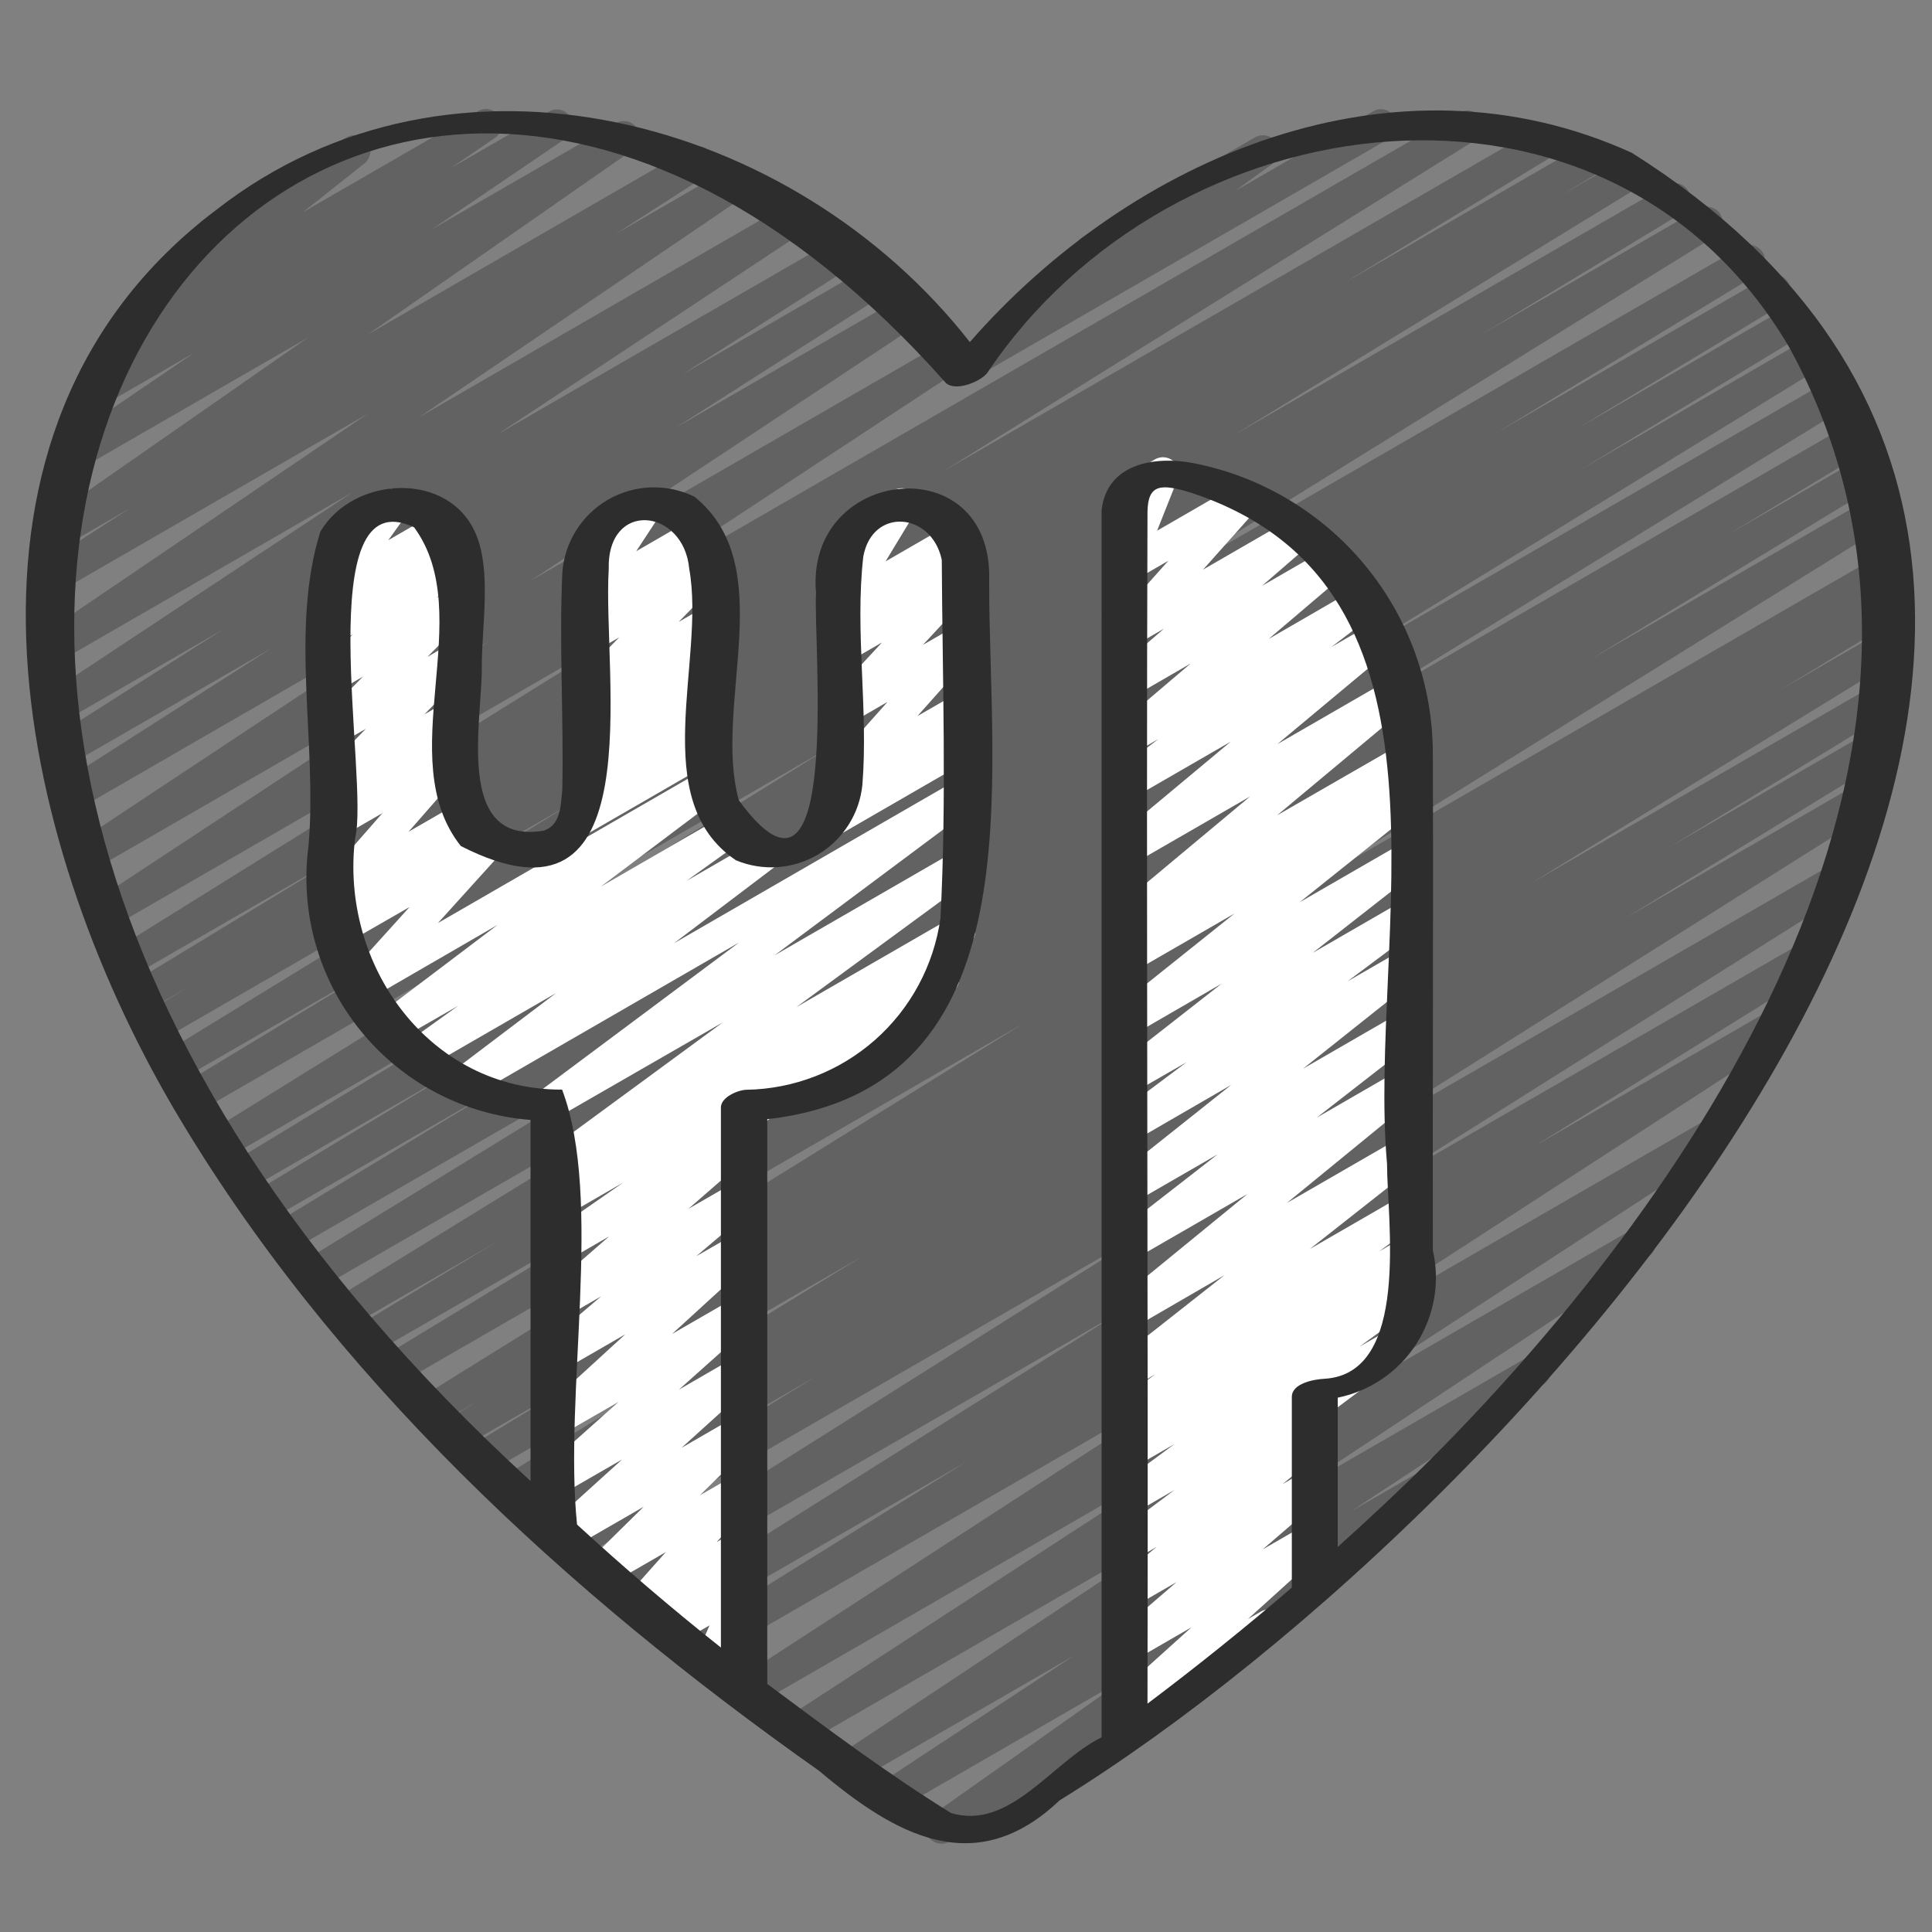
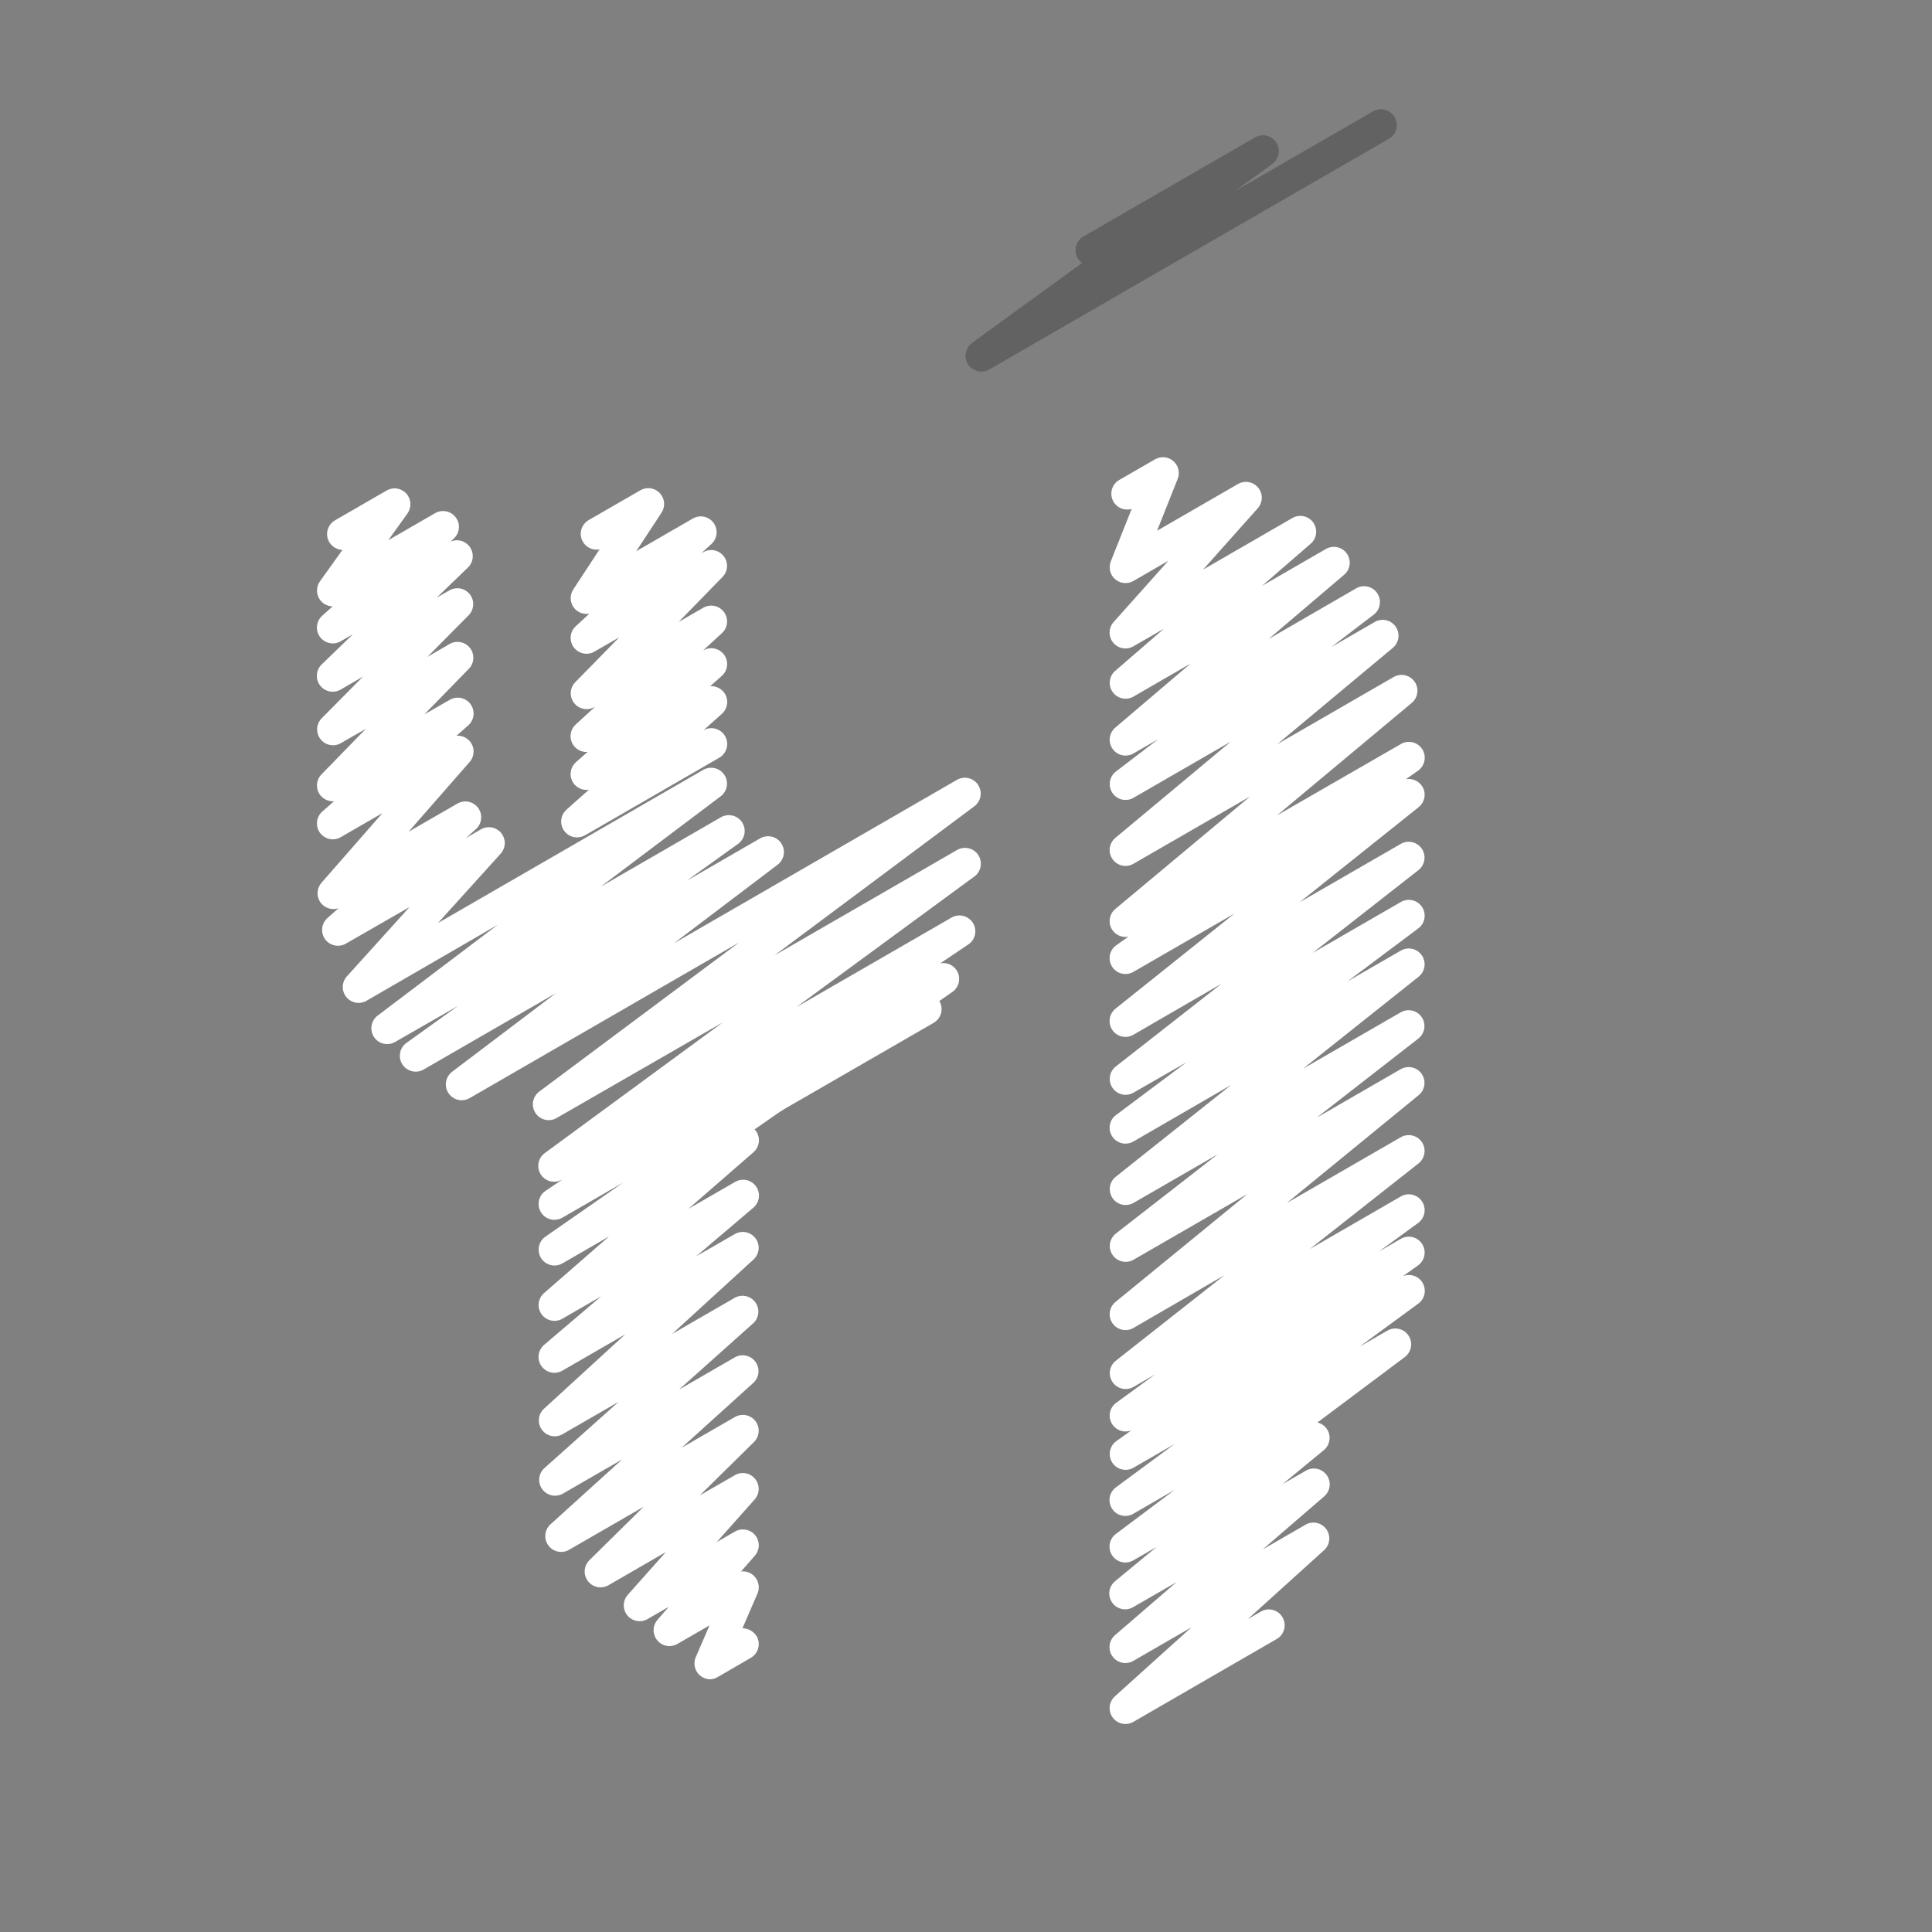
<svg xmlns="http://www.w3.org/2000/svg" fill="none" viewBox="0 0 65 65" height="65" width="65">
  <rect x="0" y="0" width="65" height="65" fill="#808080" stroke="none" />
  <g clip-path="url(#clip0_1252_646)">
    <path fill="#626262" d="M33.011 12.501C32.9 12.5 32.792 12.464 32.702 12.398C32.612 12.332 32.545 12.24 32.511 12.134C32.476 12.028 32.476 11.914 32.509 11.807C32.543 11.701 32.609 11.608 32.698 11.541L36.404 8.848C36.345 8.804 36.295 8.748 36.258 8.684C36.188 8.561 36.168 8.416 36.205 8.279C36.241 8.143 36.33 8.026 36.452 7.955L42.227 4.621C42.346 4.554 42.485 4.534 42.617 4.566C42.749 4.598 42.864 4.68 42.938 4.794C43.012 4.908 43.04 5.046 43.016 5.18C42.992 5.314 42.917 5.433 42.808 5.514L41.553 6.425L46.214 3.736C46.335 3.672 46.477 3.658 46.609 3.696C46.741 3.734 46.854 3.822 46.922 3.941C46.991 4.06 47.011 4.201 46.979 4.335C46.946 4.469 46.863 4.584 46.747 4.658L33.278 12.434C33.197 12.48 33.105 12.503 33.011 12.501Z" />
-     <path fill="#626262" d="M31.675 62.029C31.562 62.029 31.451 61.993 31.36 61.926C31.269 61.859 31.201 61.765 31.166 61.657C31.132 61.549 31.133 61.433 31.169 61.326C31.205 61.219 31.274 61.126 31.366 61.06L37.978 56.39L30.232 60.862C30.112 60.929 29.97 60.947 29.837 60.913C29.704 60.878 29.59 60.793 29.517 60.676C29.445 60.559 29.421 60.419 29.45 60.285C29.478 60.15 29.558 60.032 29.672 59.955L36.14 55.698L28.842 59.91C28.722 59.98 28.579 60 28.445 59.966C28.31 59.932 28.194 59.847 28.121 59.73C28.048 59.611 28.023 59.47 28.053 59.334C28.083 59.199 28.165 59.08 28.281 59.004L40.429 50.95L27.096 58.649C26.976 58.715 26.835 58.733 26.702 58.698C26.57 58.663 26.456 58.578 26.384 58.462C26.312 58.345 26.288 58.205 26.317 58.071C26.345 57.937 26.424 57.819 26.538 57.742L40.54 48.637L25.401 57.383C25.28 57.457 25.135 57.48 24.997 57.447C24.86 57.414 24.741 57.327 24.667 57.207C24.593 57.086 24.57 56.941 24.604 56.803C24.637 56.666 24.723 56.547 24.844 56.473L42.069 45.308L23.601 55.969C23.48 56.033 23.339 56.049 23.207 56.012C23.075 55.976 22.963 55.89 22.892 55.772C22.822 55.655 22.799 55.515 22.83 55.381C22.86 55.248 22.94 55.131 23.054 55.055L32.529 49.168L22.421 55.004C22.301 55.07 22.159 55.087 22.026 55.051C21.893 55.016 21.779 54.93 21.708 54.812C21.637 54.694 21.614 54.554 21.644 54.419C21.674 54.285 21.755 54.168 21.87 54.092L37.697 44.136L20.98 53.783C20.859 53.856 20.714 53.879 20.577 53.845C20.439 53.811 20.321 53.724 20.248 53.602C20.175 53.481 20.153 53.336 20.187 53.199C20.221 53.062 20.308 52.943 20.429 52.87L38.978 41.184L19.472 52.444C19.412 52.479 19.345 52.503 19.276 52.513C19.206 52.523 19.136 52.519 19.068 52.502C19 52.485 18.936 52.454 18.88 52.412C18.824 52.37 18.777 52.318 18.741 52.257C18.705 52.197 18.681 52.13 18.672 52.061C18.662 51.992 18.665 51.921 18.683 51.853C18.7 51.785 18.73 51.721 18.772 51.665C18.814 51.609 18.867 51.562 18.927 51.526L27.487 46.289L18.453 51.504C18.332 51.571 18.19 51.588 18.056 51.552C17.922 51.516 17.808 51.429 17.737 51.31C17.666 51.191 17.644 51.049 17.676 50.914C17.708 50.779 17.792 50.662 17.908 50.588L25.171 46.157L17.491 50.59C17.37 50.662 17.224 50.683 17.087 50.649C16.95 50.614 16.832 50.526 16.76 50.405C16.688 50.283 16.666 50.138 16.701 50.001C16.736 49.864 16.824 49.746 16.945 49.673L29.073 42.232L16.422 49.536C16.301 49.602 16.159 49.618 16.026 49.581C15.893 49.545 15.779 49.458 15.709 49.339C15.638 49.22 15.617 49.079 15.649 48.944C15.681 48.81 15.763 48.693 15.88 48.618L19.686 46.312L15.582 48.681C15.461 48.747 15.318 48.764 15.185 48.727C15.052 48.69 14.938 48.603 14.868 48.484C14.798 48.366 14.776 48.224 14.808 48.09C14.84 47.956 14.923 47.839 15.039 47.764L16.151 47.093L14.803 47.871C14.682 47.939 14.539 47.957 14.405 47.922C14.27 47.886 14.155 47.799 14.084 47.68C14.012 47.56 13.99 47.418 14.023 47.283C14.055 47.147 14.139 47.03 14.256 46.956L34.446 34.423L13.543 46.492C13.422 46.561 13.278 46.58 13.143 46.544C13.008 46.508 12.892 46.42 12.821 46.3C12.749 46.18 12.728 46.036 12.762 45.901C12.795 45.765 12.88 45.648 12.999 45.574L22.586 39.75L12.66 45.477C12.539 45.549 12.393 45.57 12.256 45.535C12.119 45.499 12.002 45.411 11.93 45.289C11.858 45.168 11.837 45.022 11.872 44.885C11.907 44.748 11.996 44.631 12.117 44.559L16.734 41.768L11.895 44.562C11.774 44.628 11.632 44.644 11.499 44.607C11.366 44.571 11.253 44.485 11.182 44.366C11.112 44.248 11.09 44.107 11.121 43.973C11.152 43.839 11.233 43.722 11.348 43.647L28.54 33.079L10.863 43.283C10.742 43.349 10.6 43.365 10.468 43.328C10.335 43.292 10.221 43.206 10.151 43.087C10.08 42.969 10.058 42.828 10.089 42.694C10.12 42.56 10.202 42.443 10.317 42.368L26.718 32.307L9.9 42.014C9.778 42.08 9.636 42.096 9.503 42.059C9.37 42.023 9.256 41.936 9.186 41.817C9.116 41.698 9.094 41.556 9.126 41.422C9.158 41.288 9.241 41.171 9.357 41.096L16.919 36.51L9.16 40.99C9.038 41.056 8.896 41.072 8.763 41.035C8.63 40.999 8.516 40.912 8.446 40.793C8.375 40.674 8.354 40.532 8.386 40.398C8.418 40.264 8.5 40.147 8.617 40.072L15.596 35.847L8.449 39.97C8.328 40.039 8.184 40.058 8.049 40.022C7.913 39.986 7.798 39.899 7.726 39.779C7.655 39.658 7.634 39.515 7.667 39.379C7.701 39.243 7.786 39.126 7.905 39.053L16.733 33.696L7.754 38.897C7.632 38.97 7.487 38.991 7.35 38.957C7.213 38.922 7.095 38.835 7.022 38.713C6.949 38.592 6.928 38.447 6.962 38.31C6.997 38.172 7.084 38.054 7.205 37.982L27.929 25.137L6.802 37.334C6.68 37.406 6.535 37.427 6.398 37.392C6.261 37.356 6.144 37.268 6.072 37.147C6 37.025 5.979 36.879 6.014 36.742C6.049 36.605 6.137 36.488 6.259 36.416L13.018 32.321L6.198 36.258C6.077 36.325 5.935 36.342 5.801 36.306C5.667 36.27 5.553 36.183 5.482 36.064C5.411 35.945 5.389 35.803 5.421 35.668C5.453 35.533 5.537 35.416 5.653 35.342L19.338 26.963L5.514 34.95C5.392 35.014 5.251 35.029 5.12 34.992C4.988 34.954 4.875 34.868 4.806 34.75C4.736 34.632 4.714 34.492 4.745 34.358C4.776 34.225 4.857 34.108 4.972 34.033L6.369 33.189L5.029 33.962C4.908 34.032 4.764 34.05 4.629 34.015C4.494 33.979 4.378 33.891 4.307 33.771C4.235 33.651 4.214 33.507 4.247 33.372C4.281 33.236 4.366 33.119 4.485 33.045L11.562 28.742L4.508 32.808C4.386 32.881 4.241 32.903 4.104 32.868C3.966 32.834 3.848 32.747 3.776 32.625C3.703 32.504 3.681 32.359 3.715 32.221C3.75 32.084 3.837 31.966 3.958 31.893L21.834 20.764L3.844 31.152C3.724 31.224 3.58 31.246 3.444 31.212C3.308 31.179 3.19 31.094 3.116 30.974C3.043 30.855 3.019 30.711 3.051 30.575C3.082 30.438 3.166 30.319 3.284 30.244L16.46 21.574L3.198 29.231C3.078 29.306 2.933 29.33 2.795 29.297C2.657 29.265 2.537 29.18 2.462 29.06C2.388 28.939 2.364 28.794 2.396 28.656C2.428 28.518 2.513 28.399 2.634 28.324L15.688 19.684L2.646 27.219C2.526 27.285 2.385 27.302 2.252 27.267C2.119 27.232 2.006 27.147 1.934 27.029C1.863 26.912 1.839 26.772 1.868 26.638C1.898 26.503 1.978 26.386 2.092 26.309L9.15 21.8L2.335 25.735C2.214 25.809 2.069 25.831 1.931 25.797C1.794 25.764 1.676 25.677 1.602 25.556C1.529 25.435 1.506 25.29 1.54 25.153C1.574 25.015 1.66 24.897 1.781 24.823L7.512 21.172L2.11 24.291C1.99 24.357 1.85 24.375 1.717 24.34C1.585 24.305 1.471 24.221 1.399 24.105C1.327 23.989 1.302 23.849 1.33 23.715C1.358 23.581 1.436 23.463 1.549 23.385L11.888 16.546L1.92 22.3C1.8 22.37 1.658 22.392 1.522 22.359C1.387 22.326 1.27 22.242 1.196 22.124C1.122 22.006 1.098 21.864 1.127 21.728C1.156 21.592 1.238 21.473 1.354 21.396L12.379 13.916L1.887 19.971C1.766 20.045 1.62 20.067 1.482 20.034C1.345 20 1.226 19.913 1.152 19.792C1.078 19.671 1.056 19.525 1.089 19.387C1.123 19.249 1.21 19.131 1.331 19.057L4.4 17.084L2.025 18.46C1.906 18.522 1.769 18.537 1.64 18.503C1.511 18.468 1.399 18.387 1.327 18.274C1.255 18.162 1.228 18.026 1.251 17.894C1.275 17.763 1.347 17.645 1.453 17.564L10.37 11.352L2.592 15.84C2.473 15.905 2.334 15.921 2.202 15.887C2.071 15.853 1.958 15.77 1.886 15.655C1.814 15.54 1.788 15.402 1.814 15.269C1.84 15.136 1.916 15.018 2.026 14.938L6.523 11.877L3.414 13.67C3.295 13.74 3.154 13.761 3.02 13.728C2.886 13.694 2.77 13.61 2.698 13.492C2.623 13.375 2.597 13.234 2.624 13.098C2.652 12.961 2.732 12.842 2.847 12.764L4.429 11.686C4.31 11.728 4.181 11.727 4.063 11.683C3.945 11.639 3.847 11.555 3.785 11.445C3.724 11.335 3.703 11.208 3.726 11.084C3.75 10.961 3.816 10.849 3.914 10.77L6.948 8.358C6.851 8.325 6.765 8.265 6.701 8.185C6.637 8.105 6.598 8.008 6.588 7.905C6.578 7.803 6.597 7.7 6.644 7.609C6.691 7.518 6.763 7.442 6.852 7.391L11.665 4.617C11.782 4.551 11.919 4.531 12.05 4.561C12.18 4.591 12.295 4.67 12.37 4.781C12.446 4.891 12.477 5.027 12.457 5.159C12.437 5.292 12.368 5.412 12.264 5.496L10.194 7.138L16.091 3.734C16.21 3.668 16.35 3.65 16.482 3.684C16.614 3.718 16.729 3.801 16.801 3.916C16.874 4.032 16.9 4.171 16.873 4.304C16.846 4.438 16.77 4.557 16.658 4.636L15.165 5.657L18.471 3.751C18.591 3.684 18.732 3.666 18.864 3.699C18.997 3.733 19.112 3.817 19.185 3.933C19.258 4.049 19.283 4.188 19.256 4.323C19.228 4.457 19.15 4.575 19.038 4.654L14.53 7.716L20.725 4.141C20.844 4.075 20.984 4.057 21.115 4.09C21.247 4.124 21.361 4.206 21.434 4.321C21.507 4.435 21.533 4.573 21.508 4.707C21.482 4.84 21.407 4.959 21.297 5.039L12.381 11.25L23.206 4.999C23.266 4.963 23.333 4.938 23.402 4.928C23.471 4.917 23.542 4.92 23.61 4.936C23.678 4.953 23.742 4.982 23.799 5.024C23.855 5.065 23.903 5.117 23.94 5.177C23.976 5.237 24.001 5.303 24.012 5.372C24.022 5.442 24.019 5.512 24.003 5.58C23.986 5.648 23.957 5.713 23.915 5.769C23.874 5.826 23.822 5.874 23.762 5.91L20.69 7.885L24.547 5.657C24.667 5.587 24.81 5.565 24.945 5.598C25.08 5.631 25.197 5.715 25.271 5.833C25.345 5.951 25.37 6.093 25.34 6.229C25.311 6.365 25.23 6.484 25.114 6.561L14.091 14.044L26.527 6.86C26.647 6.79 26.79 6.77 26.924 6.804C27.059 6.837 27.175 6.922 27.248 7.04C27.321 7.158 27.345 7.3 27.315 7.436C27.285 7.571 27.204 7.69 27.088 7.766L16.749 14.606L28.127 8.039C28.247 7.972 28.39 7.954 28.523 7.989C28.657 8.024 28.771 8.11 28.843 8.228C28.915 8.346 28.938 8.487 28.908 8.622C28.877 8.757 28.796 8.874 28.681 8.95L22.951 12.6L29.233 8.974C29.353 8.909 29.494 8.893 29.625 8.929C29.757 8.965 29.87 9.05 29.941 9.167C30.011 9.283 30.035 9.422 30.006 9.556C29.978 9.689 29.899 9.806 29.787 9.884L22.733 14.389L30.326 10.006C30.446 9.94 30.587 9.923 30.719 9.957C30.852 9.992 30.965 10.076 31.038 10.192C31.11 10.309 31.134 10.448 31.106 10.582C31.078 10.716 31 10.834 30.887 10.912L17.838 19.547L31.738 11.522C31.858 11.455 31.999 11.437 32.132 11.471C32.265 11.506 32.38 11.59 32.452 11.707C32.524 11.824 32.548 11.964 32.52 12.099C32.491 12.233 32.411 12.351 32.298 12.429L19.115 21.104L49.088 3.797C49.148 3.761 49.215 3.737 49.284 3.727C49.353 3.717 49.424 3.72 49.492 3.737C49.56 3.754 49.624 3.785 49.68 3.826C49.736 3.868 49.784 3.921 49.82 3.981C49.856 4.041 49.88 4.107 49.89 4.177C49.9 4.246 49.897 4.317 49.88 4.384C49.863 4.452 49.832 4.516 49.791 4.573C49.749 4.629 49.696 4.676 49.636 4.712L31.754 15.844L51.767 4.292C51.888 4.223 52.032 4.204 52.167 4.24C52.302 4.276 52.418 4.363 52.489 4.483C52.561 4.604 52.582 4.747 52.548 4.883C52.515 5.019 52.429 5.136 52.31 5.209L45.222 9.52L53.367 4.817C53.488 4.745 53.634 4.724 53.771 4.759C53.908 4.795 54.025 4.883 54.097 5.005C54.169 5.126 54.19 5.272 54.155 5.409C54.119 5.546 54.031 5.663 53.909 5.735L52.535 6.564L54.597 5.375C54.719 5.308 54.861 5.29 54.995 5.327C55.129 5.363 55.243 5.45 55.314 5.569C55.385 5.688 55.406 5.83 55.374 5.965C55.342 6.099 55.259 6.216 55.142 6.291L41.489 14.653L56.087 6.226C56.208 6.16 56.35 6.144 56.483 6.18C56.616 6.217 56.73 6.304 56.8 6.423C56.871 6.542 56.892 6.683 56.86 6.818C56.828 6.952 56.746 7.069 56.629 7.143L49.858 11.244L57.17 7.023C57.291 6.956 57.433 6.939 57.566 6.975C57.7 7.011 57.814 7.097 57.885 7.216C57.956 7.334 57.978 7.475 57.947 7.61C57.916 7.744 57.834 7.862 57.718 7.937L36.974 20.788L58.586 8.308C58.707 8.239 58.851 8.22 58.986 8.256C59.121 8.292 59.237 8.379 59.308 8.499C59.38 8.62 59.401 8.763 59.368 8.899C59.334 9.035 59.249 9.152 59.13 9.225L50.32 14.577L59.456 9.303C59.577 9.239 59.718 9.225 59.85 9.262C59.982 9.299 60.094 9.386 60.164 9.504C60.234 9.622 60.255 9.762 60.224 9.895C60.194 10.029 60.112 10.145 59.998 10.221L53.022 14.445L60.202 10.296C60.323 10.23 60.465 10.214 60.598 10.251C60.731 10.287 60.845 10.374 60.915 10.493C60.986 10.612 61.007 10.754 60.975 10.888C60.944 11.022 60.861 11.139 60.745 11.214L53.18 15.8L60.874 11.354C60.995 11.287 61.138 11.27 61.271 11.306C61.405 11.343 61.519 11.43 61.59 11.549C61.661 11.668 61.683 11.81 61.651 11.944C61.619 12.079 61.535 12.196 61.419 12.271L45.024 22.328L61.592 12.764C61.712 12.698 61.854 12.682 61.987 12.718C62.12 12.755 62.233 12.841 62.304 12.959C62.374 13.077 62.396 13.218 62.365 13.352C62.334 13.486 62.253 13.603 62.138 13.679L44.945 24.246L62.203 14.283C62.324 14.215 62.468 14.197 62.602 14.234C62.736 14.27 62.851 14.357 62.922 14.477C62.992 14.597 63.013 14.74 62.98 14.875C62.947 15.01 62.863 15.127 62.745 15.201L58.106 18.005L62.553 15.438C62.674 15.368 62.818 15.35 62.953 15.386C63.088 15.421 63.204 15.509 63.275 15.629C63.347 15.749 63.368 15.893 63.334 16.029C63.301 16.164 63.216 16.282 63.097 16.355L53.497 22.192L62.858 16.788C62.979 16.721 63.121 16.704 63.254 16.74C63.387 16.776 63.501 16.863 63.572 16.981C63.643 17.099 63.666 17.241 63.635 17.375C63.604 17.51 63.522 17.627 63.406 17.702L43.232 30.226L63.102 18.754C63.223 18.688 63.365 18.672 63.498 18.708C63.632 18.745 63.745 18.832 63.816 18.951C63.886 19.07 63.907 19.211 63.876 19.346C63.844 19.48 63.761 19.597 63.645 19.671L62.506 20.359L63.13 20C63.251 19.934 63.393 19.918 63.526 19.954C63.659 19.991 63.773 20.078 63.843 20.197C63.914 20.316 63.935 20.457 63.903 20.591C63.871 20.726 63.789 20.843 63.673 20.917L59.882 23.217L63.082 21.37C63.203 21.305 63.344 21.289 63.477 21.325C63.61 21.361 63.723 21.448 63.794 21.566C63.864 21.684 63.886 21.825 63.856 21.959C63.825 22.093 63.743 22.21 63.628 22.286L51.5 29.724L62.919 23.131C63.041 23.061 63.185 23.043 63.32 23.078C63.455 23.114 63.571 23.201 63.642 23.322C63.714 23.442 63.735 23.586 63.701 23.721C63.668 23.857 63.583 23.974 63.464 24.048L56.18 28.493L62.682 24.739C62.803 24.667 62.949 24.646 63.086 24.681C63.223 24.716 63.341 24.803 63.413 24.925C63.485 25.047 63.506 25.192 63.471 25.329C63.436 25.466 63.348 25.584 63.227 25.656L54.693 30.883L62.312 26.484C62.432 26.418 62.574 26.401 62.707 26.436C62.84 26.472 62.954 26.558 63.025 26.675C63.096 26.793 63.119 26.934 63.089 27.068C63.059 27.203 62.978 27.32 62.863 27.396L44.304 39.088L61.54 29.138C61.661 29.07 61.804 29.052 61.938 29.088C62.071 29.123 62.186 29.209 62.258 29.328C62.329 29.447 62.352 29.588 62.321 29.723C62.289 29.858 62.207 29.976 62.091 30.051L46.266 40.005L60.554 31.759C60.675 31.686 60.82 31.665 60.958 31.699C61.095 31.733 61.213 31.821 61.285 31.942C61.358 32.064 61.38 32.209 61.345 32.346C61.311 32.483 61.223 32.601 61.102 32.674L51.621 38.563L59.501 34.015C59.621 33.946 59.764 33.927 59.898 33.962C60.032 33.996 60.148 34.082 60.22 34.2C60.292 34.319 60.316 34.46 60.285 34.596C60.255 34.731 60.173 34.849 60.057 34.925L42.831 46.085L57.46 37.637C57.581 37.567 57.724 37.547 57.859 37.581C57.994 37.615 58.11 37.7 58.183 37.819C58.256 37.938 58.279 38.08 58.249 38.216C58.218 38.352 58.135 38.47 58.018 38.546L44.02 47.65L54.9 41.369C55.02 41.3 55.163 41.28 55.297 41.313C55.432 41.347 55.548 41.432 55.621 41.55C55.694 41.668 55.718 41.81 55.689 41.946C55.659 42.081 55.577 42.2 55.461 42.276L43.31 50.324L51.365 45.675C51.486 45.602 51.63 45.581 51.766 45.614C51.902 45.647 52.02 45.733 52.093 45.852C52.167 45.971 52.191 46.115 52.159 46.252C52.128 46.388 52.044 46.507 51.925 46.582L45.45 50.849L47.538 49.644C47.657 49.577 47.797 49.558 47.929 49.591C48.061 49.624 48.175 49.706 48.249 49.821C48.322 49.936 48.349 50.074 48.323 50.208C48.298 50.342 48.222 50.461 48.112 50.541L40.698 55.779C40.811 55.787 40.919 55.832 41.006 55.906C41.093 55.98 41.153 56.08 41.179 56.191C41.204 56.302 41.194 56.418 41.148 56.523C41.103 56.627 41.026 56.715 40.927 56.772L31.941 61.961C31.86 62.007 31.768 62.03 31.675 62.029Z" />
    <path fill="white" d="M25.629 37.667C25.512 37.667 25.398 37.628 25.306 37.557C25.213 37.485 25.146 37.385 25.116 37.272C25.085 37.159 25.093 37.039 25.138 36.931C25.182 36.823 25.261 36.732 25.363 36.673L30.881 33.486C31.004 33.417 31.149 33.398 31.285 33.435C31.421 33.472 31.537 33.561 31.607 33.683C31.677 33.805 31.697 33.95 31.661 34.086C31.625 34.222 31.536 34.339 31.415 34.41L25.896 37.596C25.815 37.643 25.723 37.667 25.629 37.667Z" />
-     <path fill="white" d="M27.944 28.173C27.834 28.173 27.728 28.139 27.638 28.077C27.549 28.015 27.481 27.926 27.443 27.824C27.405 27.721 27.4 27.61 27.428 27.504C27.455 27.398 27.515 27.304 27.598 27.233L28.18 26.737C28.05 26.717 27.932 26.649 27.85 26.546C27.77 26.448 27.727 26.325 27.73 26.198C27.733 26.071 27.781 25.95 27.865 25.855L29.86 23.615L28.529 24.384C28.419 24.447 28.289 24.469 28.164 24.445C28.039 24.422 27.927 24.354 27.847 24.254C27.768 24.155 27.727 24.03 27.731 23.903C27.735 23.776 27.785 23.654 27.871 23.561L29.674 21.615L28.529 22.276C28.416 22.344 28.281 22.368 28.151 22.342C28.021 22.316 27.905 22.242 27.827 22.136C27.748 22.029 27.712 21.898 27.725 21.766C27.738 21.634 27.8 21.512 27.898 21.423L28.488 20.87C28.384 20.918 28.268 20.932 28.156 20.909C28.044 20.886 27.943 20.827 27.867 20.742C27.791 20.657 27.744 20.55 27.733 20.436C27.722 20.323 27.748 20.209 27.807 20.111L28.811 18.453C28.686 18.508 28.544 18.513 28.416 18.466C28.287 18.419 28.182 18.326 28.121 18.203C28.059 18.081 28.047 17.94 28.087 17.809C28.127 17.679 28.215 17.568 28.334 17.501L30.072 16.498C30.174 16.438 30.293 16.414 30.411 16.43C30.528 16.446 30.637 16.501 30.719 16.587C30.802 16.671 30.854 16.781 30.867 16.898C30.881 17.016 30.855 17.134 30.794 17.235L29.794 18.887L31.964 17.635C32.078 17.567 32.212 17.544 32.342 17.57C32.472 17.596 32.588 17.669 32.667 17.776C32.745 17.882 32.782 18.014 32.769 18.146C32.755 18.278 32.694 18.4 32.595 18.489L32.013 19.034L32.197 18.927C32.307 18.864 32.436 18.842 32.562 18.866C32.687 18.889 32.799 18.957 32.879 19.057C32.958 19.156 32.999 19.281 32.995 19.408C32.991 19.535 32.941 19.657 32.855 19.75L31.052 21.696L32.197 21.036C32.306 20.973 32.435 20.951 32.559 20.974C32.683 20.997 32.795 21.064 32.875 21.162C32.955 21.26 32.997 21.383 32.995 21.509C32.992 21.636 32.945 21.757 32.861 21.852L30.865 24.092L32.199 23.324C32.314 23.257 32.45 23.236 32.58 23.264C32.71 23.293 32.825 23.369 32.902 23.478C32.979 23.587 33.012 23.721 32.995 23.853C32.978 23.985 32.913 24.106 32.811 24.192L32.451 24.498C32.546 24.501 32.639 24.527 32.721 24.574C32.804 24.62 32.874 24.686 32.926 24.765C32.997 24.887 33.016 25.032 32.979 25.169C32.943 25.305 32.854 25.421 32.732 25.492L28.21 28.104C28.129 28.15 28.037 28.174 27.944 28.173Z" />
    <path fill="white" d="M19.411 28.173C19.303 28.173 19.198 28.14 19.109 28.078C19.02 28.017 18.952 27.93 18.914 27.829C18.875 27.728 18.869 27.618 18.894 27.513C18.92 27.409 18.977 27.314 19.057 27.242L19.811 26.57C19.697 26.587 19.581 26.568 19.479 26.513C19.377 26.459 19.296 26.373 19.247 26.269C19.198 26.165 19.184 26.047 19.208 25.934C19.231 25.822 19.291 25.719 19.377 25.643L19.768 25.298C19.658 25.307 19.547 25.28 19.453 25.223C19.358 25.165 19.283 25.079 19.239 24.978C19.195 24.876 19.184 24.763 19.208 24.654C19.231 24.546 19.288 24.447 19.37 24.373L20.01 23.788H20C19.889 23.852 19.758 23.873 19.632 23.848C19.506 23.823 19.393 23.753 19.315 23.652C19.236 23.55 19.196 23.424 19.203 23.296C19.21 23.168 19.263 23.046 19.352 22.954L20.832 21.444L20 21.922C19.886 21.988 19.752 22.01 19.624 21.983C19.495 21.957 19.381 21.884 19.303 21.778C19.225 21.672 19.189 21.541 19.201 21.41C19.214 21.28 19.274 21.158 19.371 21.069L19.826 20.648C19.739 20.662 19.65 20.655 19.567 20.628C19.483 20.6 19.407 20.553 19.346 20.49C19.263 20.403 19.212 20.29 19.202 20.17C19.191 20.05 19.221 19.93 19.288 19.83L20.171 18.483C20.062 18.504 19.95 18.49 19.849 18.444C19.749 18.398 19.665 18.322 19.61 18.226C19.539 18.104 19.52 17.958 19.556 17.822C19.593 17.685 19.682 17.569 19.805 17.498L21.544 16.495C21.647 16.435 21.768 16.412 21.887 16.429C22.005 16.446 22.115 16.502 22.197 16.589C22.28 16.676 22.331 16.789 22.342 16.909C22.352 17.029 22.322 17.149 22.256 17.249L21.405 18.545L23.312 17.444C23.426 17.378 23.559 17.358 23.687 17.384C23.815 17.412 23.929 17.485 24.006 17.59C24.084 17.695 24.12 17.826 24.108 17.956C24.096 18.086 24.036 18.208 23.94 18.297L23.59 18.617L23.663 18.575C23.774 18.512 23.905 18.491 24.031 18.515C24.157 18.541 24.27 18.61 24.348 18.712C24.427 18.813 24.467 18.939 24.46 19.067C24.453 19.196 24.4 19.317 24.31 19.409L22.834 20.923L23.666 20.444C23.78 20.38 23.913 20.36 24.04 20.387C24.168 20.414 24.281 20.488 24.358 20.593C24.435 20.698 24.471 20.827 24.459 20.957C24.448 21.087 24.389 21.208 24.293 21.297L23.66 21.879H23.666C23.78 21.814 23.915 21.793 24.044 21.821C24.172 21.849 24.286 21.924 24.363 22.03C24.44 22.137 24.475 22.269 24.46 22.4C24.446 22.531 24.384 22.652 24.286 22.739L23.893 23.085C23.984 23.08 24.075 23.097 24.157 23.135C24.239 23.174 24.311 23.232 24.365 23.305C24.442 23.412 24.477 23.544 24.462 23.675C24.448 23.806 24.386 23.927 24.287 24.015L23.668 24.568C23.791 24.498 23.936 24.48 24.072 24.517C24.207 24.554 24.323 24.643 24.394 24.765C24.464 24.887 24.483 25.032 24.448 25.168C24.412 25.304 24.323 25.42 24.202 25.491L19.68 28.103C19.598 28.149 19.506 28.174 19.411 28.173Z" />
    <path fill="white" d="M23.899 56.498C23.81 56.498 23.723 56.476 23.645 56.434C23.567 56.392 23.5 56.331 23.452 56.257C23.403 56.182 23.374 56.097 23.366 56.009C23.359 55.921 23.373 55.832 23.409 55.751L23.871 54.684L22.787 55.31C22.678 55.373 22.55 55.394 22.427 55.371C22.303 55.349 22.192 55.283 22.112 55.186C22.032 55.089 21.989 54.967 21.99 54.842C21.991 54.716 22.037 54.595 22.118 54.5L22.499 54.06L21.784 54.473C21.675 54.536 21.546 54.557 21.422 54.534C21.298 54.511 21.186 54.445 21.106 54.347C21.026 54.249 20.984 54.126 20.986 53.999C20.989 53.873 21.036 53.752 21.12 53.657L22.4 52.219L20.468 53.335C20.356 53.399 20.224 53.42 20.098 53.394C19.971 53.368 19.858 53.297 19.78 53.194C19.702 53.091 19.663 52.964 19.672 52.835C19.681 52.706 19.737 52.584 19.828 52.493L21.655 50.693L19.136 52.147C19.022 52.209 18.89 52.228 18.764 52.2C18.637 52.172 18.525 52.099 18.449 51.995C18.372 51.89 18.336 51.761 18.348 51.632C18.359 51.503 18.417 51.383 18.511 51.293L20.93 49.102L18.926 50.258C18.812 50.318 18.681 50.336 18.555 50.308C18.43 50.279 18.319 50.206 18.243 50.102C18.167 49.998 18.131 49.87 18.142 49.742C18.153 49.614 18.21 49.494 18.303 49.404L20.812 47.164L18.922 48.254C18.808 48.318 18.675 48.337 18.548 48.31C18.421 48.282 18.309 48.209 18.232 48.104C18.155 47.999 18.119 47.87 18.131 47.74C18.142 47.611 18.201 47.49 18.295 47.401L21.036 44.892L18.918 46.115C18.803 46.181 18.667 46.202 18.537 46.174C18.407 46.145 18.293 46.069 18.216 45.961C18.139 45.852 18.106 45.719 18.122 45.587C18.139 45.455 18.204 45.334 18.305 45.247L20.225 43.614L18.919 44.368C18.805 44.434 18.669 44.455 18.54 44.427C18.411 44.398 18.297 44.323 18.22 44.216C18.143 44.108 18.109 43.975 18.124 43.844C18.14 43.713 18.203 43.592 18.303 43.505L20.491 41.599L18.915 42.509C18.796 42.576 18.656 42.594 18.524 42.561C18.392 42.527 18.278 42.444 18.205 42.33C18.132 42.214 18.105 42.076 18.131 41.942C18.157 41.808 18.234 41.689 18.344 41.61L20.972 39.783L18.912 40.972C18.792 41.038 18.652 41.056 18.52 41.022C18.388 40.988 18.273 40.904 18.201 40.788C18.129 40.672 18.104 40.533 18.131 40.399C18.158 40.265 18.236 40.147 18.348 40.069L18.945 39.668L18.91 39.687C18.792 39.755 18.652 39.776 18.519 39.744C18.387 39.712 18.271 39.631 18.197 39.517C18.122 39.403 18.094 39.264 18.118 39.13C18.143 38.996 18.217 38.876 18.327 38.795L24.32 34.396L18.723 37.617C18.605 37.684 18.467 37.703 18.336 37.672C18.204 37.64 18.09 37.559 18.016 37.447C17.941 37.334 17.912 37.197 17.935 37.064C17.958 36.931 18.03 36.811 18.137 36.729L24.864 31.71L15.797 36.947C15.68 37.013 15.541 37.033 15.41 37.002C15.279 36.971 15.164 36.891 15.089 36.778C15.014 36.666 14.985 36.529 15.007 36.396C15.029 36.262 15.101 36.142 15.208 36.06L18.703 33.414L14.247 35.986C14.129 36.053 13.989 36.072 13.857 36.039C13.725 36.006 13.611 35.925 13.537 35.81C13.463 35.696 13.436 35.558 13.461 35.424C13.485 35.29 13.56 35.171 13.67 35.091L15.414 33.839L13.291 35.057C13.173 35.124 13.035 35.144 12.903 35.113C12.772 35.082 12.657 35.002 12.582 34.889C12.508 34.777 12.479 34.64 12.501 34.507C12.523 34.373 12.595 34.253 12.702 34.171L16.742 31.116L12.329 33.671C12.22 33.733 12.091 33.755 11.967 33.732C11.842 33.708 11.73 33.642 11.651 33.543C11.571 33.445 11.529 33.321 11.532 33.195C11.535 33.069 11.583 32.947 11.667 32.853L13.778 30.517L11.631 31.751C11.517 31.815 11.383 31.835 11.255 31.806C11.127 31.778 11.014 31.704 10.937 31.598C10.861 31.491 10.826 31.361 10.839 31.23C10.853 31.1 10.914 30.979 11.011 30.891L11.389 30.556C11.278 30.594 11.158 30.594 11.047 30.557C10.935 30.52 10.84 30.447 10.774 30.35C10.709 30.253 10.677 30.137 10.684 30.02C10.691 29.903 10.736 29.791 10.813 29.703L12.867 27.356L11.463 28.166C11.349 28.232 11.214 28.254 11.084 28.226C10.955 28.198 10.84 28.123 10.763 28.016C10.686 27.908 10.651 27.776 10.666 27.644C10.681 27.513 10.744 27.391 10.844 27.304L11.236 26.958C11.149 26.963 11.061 26.947 10.981 26.912C10.901 26.876 10.831 26.822 10.776 26.753C10.697 26.652 10.658 26.525 10.665 26.396C10.672 26.268 10.726 26.146 10.816 26.054L12.309 24.52L11.456 25.009C11.344 25.07 11.215 25.088 11.091 25.061C10.967 25.035 10.857 24.965 10.78 24.864C10.703 24.763 10.664 24.639 10.671 24.512C10.677 24.385 10.729 24.265 10.816 24.173L12.212 22.764L11.466 23.197C11.353 23.264 11.22 23.287 11.091 23.262C10.962 23.237 10.848 23.165 10.768 23.061C10.689 22.956 10.651 22.826 10.662 22.696C10.672 22.565 10.731 22.443 10.825 22.352L11.876 21.337L11.462 21.575C11.349 21.641 11.215 21.662 11.086 21.635C10.958 21.609 10.844 21.535 10.766 21.43C10.688 21.324 10.652 21.193 10.665 21.062C10.677 20.931 10.738 20.809 10.835 20.721L11.191 20.401C11.094 20.399 10.999 20.371 10.916 20.32C10.833 20.268 10.766 20.195 10.722 20.108C10.678 20.021 10.659 19.924 10.667 19.826C10.674 19.729 10.708 19.636 10.765 19.557L11.521 18.501C11.405 18.497 11.293 18.456 11.203 18.383C11.112 18.311 11.048 18.21 11.019 18.098C10.991 17.985 11 17.866 11.046 17.76C11.091 17.653 11.17 17.564 11.27 17.506L13.009 16.502C13.114 16.441 13.237 16.418 13.358 16.437C13.478 16.456 13.588 16.515 13.67 16.605C13.752 16.695 13.8 16.811 13.807 16.932C13.815 17.053 13.78 17.174 13.71 17.273L13.064 18.174L14.644 17.262C14.758 17.198 14.891 17.178 15.018 17.205C15.146 17.233 15.259 17.306 15.336 17.411C15.414 17.516 15.45 17.646 15.438 17.776C15.426 17.905 15.367 18.026 15.271 18.116L15.157 18.222C15.272 18.172 15.4 18.163 15.521 18.198C15.641 18.233 15.745 18.309 15.815 18.413C15.884 18.517 15.915 18.642 15.902 18.767C15.889 18.891 15.833 19.007 15.743 19.094L14.691 20.109L15.135 19.854C15.246 19.794 15.376 19.776 15.5 19.803C15.624 19.829 15.734 19.899 15.811 20C15.888 20.101 15.927 20.225 15.92 20.352C15.913 20.479 15.862 20.599 15.775 20.691L14.379 22.101L15.125 21.667C15.237 21.602 15.368 21.58 15.495 21.605C15.621 21.63 15.734 21.7 15.813 21.802C15.892 21.904 15.932 22.031 15.924 22.159C15.917 22.288 15.863 22.41 15.773 22.502L14.279 24.034L15.133 23.544C15.247 23.477 15.382 23.456 15.512 23.484C15.641 23.512 15.756 23.587 15.833 23.694C15.911 23.802 15.945 23.934 15.93 24.066C15.915 24.197 15.852 24.318 15.752 24.406L15.358 24.753C15.464 24.744 15.57 24.767 15.662 24.82C15.755 24.872 15.83 24.95 15.877 25.045C15.925 25.14 15.943 25.247 15.929 25.353C15.915 25.458 15.871 25.557 15.8 25.637L13.746 27.983L15.395 27.032C15.509 26.968 15.643 26.948 15.771 26.976C15.899 27.005 16.012 27.079 16.089 27.185C16.165 27.291 16.2 27.422 16.186 27.552C16.173 27.683 16.112 27.803 16.015 27.892L15.675 28.195L16.182 27.901C16.292 27.838 16.421 27.816 16.546 27.839C16.671 27.862 16.783 27.929 16.863 28.028C16.943 28.127 16.985 28.251 16.982 28.378C16.978 28.505 16.93 28.626 16.845 28.721L14.734 31.055L23.666 25.898C23.783 25.833 23.921 25.814 24.052 25.846C24.182 25.877 24.296 25.957 24.37 26.069C24.445 26.181 24.474 26.317 24.452 26.45C24.431 26.582 24.36 26.702 24.254 26.785L20.211 29.831L24.258 27.494C24.377 27.427 24.516 27.408 24.648 27.44C24.78 27.473 24.895 27.555 24.969 27.669C25.042 27.783 25.07 27.922 25.045 28.055C25.02 28.189 24.945 28.308 24.835 28.389L23.096 29.637L25.581 28.202C25.698 28.137 25.836 28.118 25.966 28.149C26.097 28.181 26.211 28.261 26.285 28.373C26.359 28.485 26.389 28.621 26.367 28.754C26.345 28.886 26.274 29.006 26.168 29.088L22.675 31.735L32.199 26.235C32.317 26.169 32.456 26.149 32.587 26.181C32.718 26.213 32.833 26.293 32.907 26.406C32.981 26.519 33.01 26.656 32.987 26.789C32.965 26.922 32.892 27.042 32.785 27.124L26.058 32.142L32.199 28.597C32.318 28.529 32.457 28.508 32.59 28.54C32.723 28.571 32.838 28.653 32.913 28.767C32.987 28.881 33.015 29.02 32.991 29.154C32.967 29.288 32.892 29.408 32.782 29.488L26.792 33.884L32.019 30.868C32.139 30.801 32.28 30.782 32.413 30.816C32.545 30.851 32.66 30.934 32.733 31.051C32.805 31.168 32.83 31.307 32.802 31.442C32.774 31.576 32.695 31.694 32.582 31.772L31.632 32.412C31.752 32.388 31.877 32.406 31.985 32.463C32.094 32.52 32.179 32.613 32.227 32.725C32.276 32.838 32.283 32.964 32.25 33.082C32.216 33.199 32.143 33.302 32.043 33.372L25.388 37.996C25.405 38.014 25.421 38.033 25.435 38.054C25.511 38.162 25.545 38.294 25.53 38.426C25.514 38.557 25.45 38.678 25.35 38.765L23.163 40.669L24.734 39.763C24.849 39.696 24.985 39.675 25.115 39.703C25.245 39.732 25.36 39.808 25.437 39.917C25.514 40.026 25.547 40.159 25.53 40.291C25.513 40.424 25.448 40.545 25.346 40.631L23.426 42.263L24.728 41.516C24.842 41.452 24.975 41.432 25.103 41.459C25.23 41.486 25.343 41.56 25.421 41.665C25.498 41.77 25.534 41.9 25.522 42.029C25.51 42.159 25.451 42.28 25.356 42.37L22.612 44.879L24.728 43.658C24.842 43.597 24.974 43.579 25.099 43.608C25.224 43.637 25.335 43.71 25.411 43.813C25.487 43.917 25.523 44.045 25.512 44.174C25.501 44.302 25.444 44.422 25.351 44.511L22.844 46.751L24.728 45.663C24.842 45.601 24.974 45.582 25.101 45.61C25.227 45.638 25.339 45.711 25.416 45.816C25.492 45.92 25.528 46.049 25.517 46.178C25.505 46.307 25.447 46.427 25.354 46.517L22.931 48.709L24.728 47.672C24.841 47.608 24.973 47.587 25.099 47.613C25.226 47.639 25.339 47.71 25.417 47.813C25.495 47.915 25.533 48.043 25.524 48.172C25.515 48.301 25.46 48.422 25.368 48.514L23.543 50.311L24.728 49.628C24.838 49.566 24.966 49.545 25.09 49.568C25.213 49.591 25.325 49.658 25.405 49.755C25.484 49.853 25.527 49.975 25.525 50.101C25.523 50.227 25.476 50.348 25.393 50.443L24.113 51.882L24.728 51.527C24.838 51.464 24.966 51.442 25.09 51.465C25.214 51.487 25.326 51.553 25.406 51.65C25.486 51.747 25.529 51.87 25.528 51.996C25.526 52.122 25.48 52.243 25.397 52.339L24.93 52.872C25.005 52.862 25.082 52.868 25.154 52.891C25.227 52.913 25.293 52.952 25.349 53.003C25.433 53.078 25.491 53.176 25.515 53.286C25.54 53.395 25.529 53.509 25.485 53.612L24.98 54.78C25.075 54.782 25.168 54.808 25.251 54.854C25.334 54.901 25.404 54.967 25.456 55.047C25.526 55.169 25.546 55.314 25.509 55.451C25.473 55.587 25.384 55.703 25.262 55.774L24.161 56.414C24.082 56.465 23.992 56.493 23.899 56.498Z" />
    <path fill="white" d="M37.865 58.002C37.757 58.002 37.652 57.97 37.563 57.909C37.474 57.848 37.406 57.761 37.367 57.661C37.328 57.56 37.321 57.45 37.346 57.345C37.371 57.24 37.427 57.146 37.507 57.073L40.087 54.748L38.131 55.878C38.016 55.945 37.88 55.967 37.75 55.939C37.619 55.911 37.504 55.835 37.427 55.726C37.35 55.618 37.316 55.484 37.333 55.352C37.349 55.219 37.414 55.098 37.516 55.011L39.582 53.23L38.131 54.066C38.015 54.137 37.876 54.161 37.743 54.133C37.61 54.105 37.492 54.026 37.415 53.914C37.338 53.803 37.306 53.665 37.326 53.531C37.347 53.396 37.418 53.275 37.525 53.191L38.912 52.045L38.128 52.497C38.01 52.565 37.871 52.586 37.739 52.554C37.607 52.523 37.491 52.443 37.416 52.329C37.342 52.216 37.313 52.078 37.336 51.944C37.359 51.81 37.433 51.69 37.541 51.609L39.518 50.126L38.131 50.928C38.013 50.998 37.873 51.019 37.74 50.988C37.607 50.957 37.49 50.876 37.415 50.761C37.34 50.647 37.312 50.508 37.336 50.373C37.361 50.238 37.436 50.118 37.547 50.038L39.52 48.58L38.133 49.381C38.015 49.448 37.875 49.468 37.742 49.435C37.609 49.403 37.494 49.321 37.42 49.206C37.347 49.091 37.32 48.952 37.345 48.818C37.371 48.684 37.447 48.564 37.557 48.485L38.066 48.122C37.946 48.17 37.811 48.173 37.689 48.13C37.566 48.086 37.464 47.999 37.401 47.886C37.338 47.772 37.318 47.639 37.346 47.512C37.374 47.385 37.448 47.273 37.553 47.196L38.869 46.236L38.133 46.663C38.017 46.729 37.879 46.748 37.749 46.718C37.618 46.687 37.504 46.608 37.429 46.497C37.354 46.386 37.324 46.251 37.344 46.118C37.364 45.985 37.433 45.865 37.538 45.782L41.196 42.902L38.131 44.679C38.015 44.745 37.879 44.765 37.748 44.736C37.618 44.706 37.504 44.629 37.428 44.519C37.352 44.409 37.32 44.274 37.339 44.142C37.357 44.01 37.424 43.889 37.528 43.804L41.971 40.17L38.131 42.386C38.014 42.452 37.877 42.47 37.747 42.439C37.617 42.408 37.504 42.329 37.429 42.218C37.354 42.107 37.324 41.972 37.344 41.84C37.365 41.708 37.434 41.588 37.538 41.504L40.964 38.838L38.131 40.473C38.015 40.538 37.878 40.557 37.748 40.527C37.618 40.496 37.505 40.418 37.429 40.307C37.355 40.197 37.324 40.062 37.343 39.93C37.362 39.798 37.43 39.678 37.534 39.594L41.422 36.501L38.131 38.405C38.014 38.472 37.874 38.493 37.742 38.462C37.61 38.431 37.495 38.35 37.42 38.236C37.345 38.123 37.316 37.985 37.339 37.852C37.362 37.718 37.436 37.598 37.545 37.516L39.92 35.738L38.131 36.764C38.014 36.83 37.877 36.85 37.747 36.819C37.616 36.788 37.502 36.709 37.427 36.598C37.352 36.487 37.321 36.352 37.342 36.219C37.362 36.087 37.431 35.967 37.536 35.883L41.1 33.094L38.131 34.813C38.015 34.881 37.877 34.902 37.745 34.872C37.614 34.842 37.499 34.764 37.423 34.653C37.347 34.541 37.316 34.405 37.336 34.272C37.356 34.139 37.426 34.018 37.532 33.934L41.534 30.734L38.131 32.698C38.013 32.766 37.872 32.786 37.739 32.754C37.605 32.722 37.49 32.639 37.416 32.524C37.342 32.408 37.315 32.269 37.341 32.134C37.367 32 37.444 31.88 37.556 31.801L37.962 31.515C37.861 31.532 37.758 31.521 37.663 31.482C37.569 31.443 37.487 31.379 37.428 31.295C37.352 31.186 37.319 31.052 37.337 30.919C37.355 30.787 37.422 30.666 37.524 30.581L42.058 26.796L38.132 29.062C38.017 29.128 37.88 29.149 37.75 29.12C37.62 29.091 37.505 29.014 37.429 28.904C37.353 28.795 37.32 28.661 37.338 28.529C37.355 28.397 37.422 28.276 37.524 28.19L41.409 24.951L38.131 26.844C38.014 26.91 37.876 26.93 37.745 26.899C37.614 26.867 37.499 26.788 37.425 26.676C37.35 26.563 37.321 26.427 37.342 26.294C37.364 26.161 37.435 26.041 37.541 25.959L38.972 24.865L38.131 25.351C38.016 25.416 37.881 25.436 37.752 25.408C37.622 25.379 37.508 25.303 37.432 25.195C37.356 25.087 37.322 24.954 37.338 24.822C37.354 24.691 37.419 24.57 37.519 24.483L40.058 22.323L38.131 23.438C38.017 23.503 37.882 23.523 37.753 23.494C37.625 23.466 37.511 23.39 37.435 23.283C37.358 23.176 37.324 23.044 37.339 22.913C37.354 22.782 37.417 22.661 37.516 22.574L39.16 21.152L38.131 21.745C38.021 21.809 37.893 21.831 37.768 21.808C37.643 21.785 37.531 21.718 37.451 21.62C37.371 21.522 37.328 21.398 37.331 21.271C37.334 21.145 37.382 21.023 37.467 20.928L39.307 18.867L38.133 19.546C38.038 19.601 37.927 19.625 37.816 19.615C37.706 19.605 37.602 19.56 37.518 19.488C37.434 19.416 37.375 19.319 37.349 19.211C37.322 19.104 37.33 18.991 37.371 18.888L38.074 17.121C37.948 17.158 37.813 17.148 37.695 17.092C37.577 17.036 37.483 16.939 37.432 16.819C37.381 16.698 37.376 16.563 37.417 16.439C37.459 16.315 37.545 16.211 37.659 16.146L38.859 15.454C38.955 15.399 39.066 15.374 39.176 15.385C39.286 15.395 39.391 15.44 39.475 15.512C39.559 15.585 39.618 15.682 39.644 15.789C39.67 15.897 39.663 16.01 39.621 16.113L38.929 17.855L41.65 16.284C41.76 16.221 41.889 16.198 42.014 16.221C42.138 16.244 42.251 16.311 42.331 16.409C42.411 16.508 42.453 16.631 42.45 16.758C42.447 16.885 42.399 17.006 42.315 17.101L40.476 19.164L43.486 17.425C43.601 17.361 43.735 17.341 43.864 17.369C43.993 17.398 44.106 17.473 44.182 17.58C44.259 17.688 44.293 17.82 44.278 17.95C44.263 18.081 44.2 18.202 44.101 18.289L42.46 19.71L44.609 18.47C44.724 18.403 44.861 18.382 44.991 18.41C45.121 18.439 45.236 18.515 45.312 18.624C45.389 18.733 45.422 18.866 45.406 18.998C45.389 19.131 45.323 19.252 45.221 19.338L42.682 21.498L45.631 19.791C45.748 19.725 45.886 19.705 46.017 19.737C46.148 19.768 46.263 19.848 46.337 19.96C46.412 20.072 46.442 20.208 46.42 20.341C46.398 20.474 46.327 20.594 46.221 20.677L44.793 21.768L46.256 20.923C46.371 20.858 46.507 20.838 46.636 20.867C46.766 20.897 46.879 20.973 46.955 21.082C47.031 21.191 47.064 21.324 47.047 21.455C47.03 21.587 46.965 21.707 46.864 21.793L42.976 25.035L46.885 22.779C47.001 22.711 47.138 22.69 47.269 22.718C47.4 22.747 47.515 22.824 47.592 22.934C47.669 23.044 47.701 23.178 47.683 23.311C47.665 23.444 47.598 23.565 47.495 23.65L42.964 27.432L47.134 25.031C47.253 24.962 47.393 24.942 47.526 24.974C47.66 25.007 47.775 25.09 47.849 25.205C47.923 25.32 47.95 25.46 47.924 25.595C47.898 25.729 47.821 25.848 47.709 25.928L47.303 26.214C47.404 26.197 47.508 26.21 47.602 26.249C47.697 26.289 47.778 26.354 47.837 26.438C47.913 26.549 47.944 26.684 47.925 26.817C47.905 26.951 47.835 27.071 47.73 27.155L43.725 30.355L47.131 28.39C47.248 28.324 47.385 28.304 47.515 28.335C47.646 28.366 47.76 28.444 47.835 28.555C47.91 28.666 47.941 28.802 47.92 28.934C47.9 29.067 47.831 29.187 47.726 29.271L44.164 32.059L47.131 30.346C47.248 30.278 47.388 30.258 47.52 30.289C47.652 30.32 47.767 30.401 47.842 30.514C47.917 30.627 47.946 30.765 47.923 30.899C47.9 31.033 47.826 31.153 47.717 31.234L45.338 33.016L47.131 31.981C47.247 31.914 47.385 31.894 47.516 31.924C47.647 31.954 47.762 32.033 47.837 32.144C47.913 32.256 47.943 32.391 47.923 32.524C47.903 32.657 47.833 32.777 47.728 32.861L43.84 35.954L47.131 34.055C47.248 33.99 47.385 33.971 47.515 34.002C47.645 34.033 47.758 34.112 47.833 34.223C47.908 34.334 47.938 34.469 47.918 34.601C47.897 34.733 47.828 34.853 47.724 34.937L44.298 37.603L47.131 35.968C47.247 35.904 47.382 35.884 47.512 35.914C47.641 35.944 47.755 36.021 47.83 36.13C47.906 36.24 47.938 36.373 47.92 36.505C47.902 36.636 47.836 36.757 47.734 36.842L43.293 40.474L47.133 38.258C47.25 38.193 47.387 38.173 47.517 38.204C47.648 38.234 47.762 38.313 47.837 38.424C47.912 38.535 47.943 38.671 47.922 38.803C47.902 38.936 47.833 39.056 47.728 39.139L44.071 42.02L47.133 40.251C47.251 40.184 47.391 40.164 47.523 40.196C47.655 40.228 47.77 40.31 47.844 40.424C47.918 40.538 47.946 40.676 47.921 40.81C47.897 40.944 47.823 41.063 47.713 41.144L46.397 42.104L47.133 41.677C47.252 41.609 47.392 41.59 47.524 41.622C47.657 41.655 47.772 41.737 47.846 41.852C47.92 41.967 47.947 42.106 47.921 42.24C47.896 42.374 47.82 42.493 47.709 42.573L47.2 42.936C47.321 42.886 47.455 42.883 47.578 42.926C47.701 42.969 47.804 43.055 47.867 43.169C47.931 43.282 47.951 43.415 47.923 43.542C47.896 43.67 47.822 43.782 47.717 43.859L45.739 45.308L46.677 44.767C46.795 44.699 46.934 44.679 47.067 44.71C47.199 44.741 47.314 44.822 47.389 44.935C47.464 45.049 47.493 45.186 47.469 45.32C47.446 45.454 47.373 45.574 47.264 45.656L44.324 47.857C44.421 47.881 44.509 47.93 44.579 48.001C44.649 48.071 44.697 48.16 44.72 48.257C44.742 48.354 44.736 48.455 44.704 48.549C44.672 48.643 44.614 48.726 44.538 48.789L43.151 49.931L43.934 49.48C44.049 49.412 44.185 49.391 44.316 49.419C44.446 49.447 44.561 49.522 44.638 49.631C44.715 49.74 44.749 49.873 44.733 50.006C44.716 50.138 44.651 50.259 44.549 50.346L42.484 52.127L43.937 51.289C44.051 51.228 44.182 51.21 44.308 51.239C44.433 51.267 44.544 51.34 44.62 51.444C44.696 51.548 44.732 51.676 44.721 51.804C44.71 51.933 44.653 52.053 44.56 52.142L41.985 54.471L42.402 54.231C42.463 54.192 42.531 54.166 42.602 54.154C42.673 54.143 42.745 54.146 42.815 54.163C42.885 54.18 42.951 54.211 43.008 54.254C43.066 54.297 43.114 54.352 43.15 54.414C43.186 54.476 43.209 54.545 43.218 54.617C43.226 54.688 43.221 54.76 43.2 54.829C43.181 54.898 43.147 54.963 43.101 55.019C43.056 55.074 42.999 55.12 42.935 55.153L38.136 57.927C38.054 57.976 37.96 58.002 37.865 58.002Z" />
-     <path fill="#2D2D2D" d="M54.901 5.141C46.901 1.505 38.094 5.262 32.629 11.509C26.705 3.936 15.233 0.843 7.269 7.066C-2.515 14.455 0.501 28.174 5.834 37.277C11.113 46.268 19.061 53.583 27.558 59.578C30.118 61.736 32.806 63.27 35.644 60.575C51.85 50.561 78.939 20.315 54.901 5.141ZM24.254 37.26V55.43C22.592 54.11 20.979 52.73 19.414 51.292C18.961 46.881 20.306 40.353 18.911 36.659C14.431 36.676 11.423 32.455 11.948 28.194C12.436 26.246 10.378 16.06 13.933 17.741C16.099 20.702 13.158 25.498 15.503 28.463C22.023 31.792 20.262 22.749 20.48 19.149C20.422 16.811 23.003 17.101 23.188 19.135C23.748 22.228 21.744 26.902 24.758 28.942C25.202 29.128 25.685 29.207 26.166 29.173C26.647 29.139 27.113 28.993 27.527 28.746C27.941 28.498 28.291 28.157 28.549 27.75C28.808 27.343 28.967 26.881 29.014 26.401C29.218 23.863 28.757 21.25 29.044 18.729C29.343 17.06 31.343 17.223 31.685 18.835C31.707 22.844 31.852 26.899 31.64 30.898C31.417 32.479 30.637 33.929 29.441 34.986C28.244 36.043 26.709 36.638 25.113 36.664C24.833 36.671 24.254 36.909 24.254 37.26ZM43.462 46.997V53.414C41.887 54.766 40.269 56.066 38.606 57.317C38.636 43.951 38.558 30.584 38.606 17.218C38.621 16.286 39.054 16.258 40.1 16.586C49.649 19.756 45.993 31.519 46.665 39.157C46.665 41.032 47.469 46.231 44.548 46.388C44.205 46.406 43.462 46.541 43.462 46.997ZM48.08 49.151C47.083 50.144 46.054 51.103 45.006 52.046V47.023C45.545 46.913 46.057 46.697 46.511 46.386C46.966 46.076 47.353 45.678 47.651 45.215C47.95 44.753 48.152 44.235 48.248 43.694C48.343 43.152 48.329 42.596 48.206 42.06C48.196 36.485 48.227 30.911 48.206 25.338C48.2 23.031 47.394 20.798 45.926 19.019C44.458 17.24 42.419 16.025 40.155 15.582C38.844 15.329 37.231 15.597 37.062 17.17C37.062 30.924 37.062 44.684 37.062 58.45C35.403 59.263 33.978 61.603 31.99 60.994C29.856 59.672 27.836 58.161 25.814 56.653V37.655C34.948 36.606 33.253 26.224 33.28 19.505C33.387 15.005 27.082 15.708 27.454 19.942C27.356 21.695 28.34 31.69 24.856 26.923C23.975 23.697 26.266 19.056 23.363 16.71C22.906 16.487 22.401 16.38 21.893 16.398C21.385 16.416 20.89 16.559 20.45 16.814C20.011 17.07 19.641 17.43 19.373 17.862C19.106 18.294 18.949 18.785 18.917 19.293C18.81 21.713 18.969 24.159 18.917 26.581C18.862 27.041 18.893 27.755 18.287 27.948C15.265 28.447 16.238 24.19 16.209 22.401C16.209 21.101 16.529 19.271 16.036 18.028C15.157 15.808 11.882 16.001 10.777 17.889C9.746 21.188 10.677 24.989 10.382 28.435C10.233 29.538 10.31 30.659 10.609 31.731C10.909 32.802 11.424 33.801 12.123 34.667C12.822 35.532 13.69 36.246 14.675 36.764C15.66 37.282 16.74 37.593 17.849 37.679V49.827C-14.258 20.419 10.719 -10.847 31.779 12.835C32.074 13.223 32.984 12.849 33.214 12.548C39.401 3.297 54.076 1.324 60.184 11.662C67.396 24.798 57.354 39.87 48.08 49.151Z" />
  </g>
  <defs>
    <clipPath id="clip0_1252_646">
      <rect transform="translate(0.5 0.924)" fill="white" height="64" width="64" />
    </clipPath>
  </defs>
</svg>